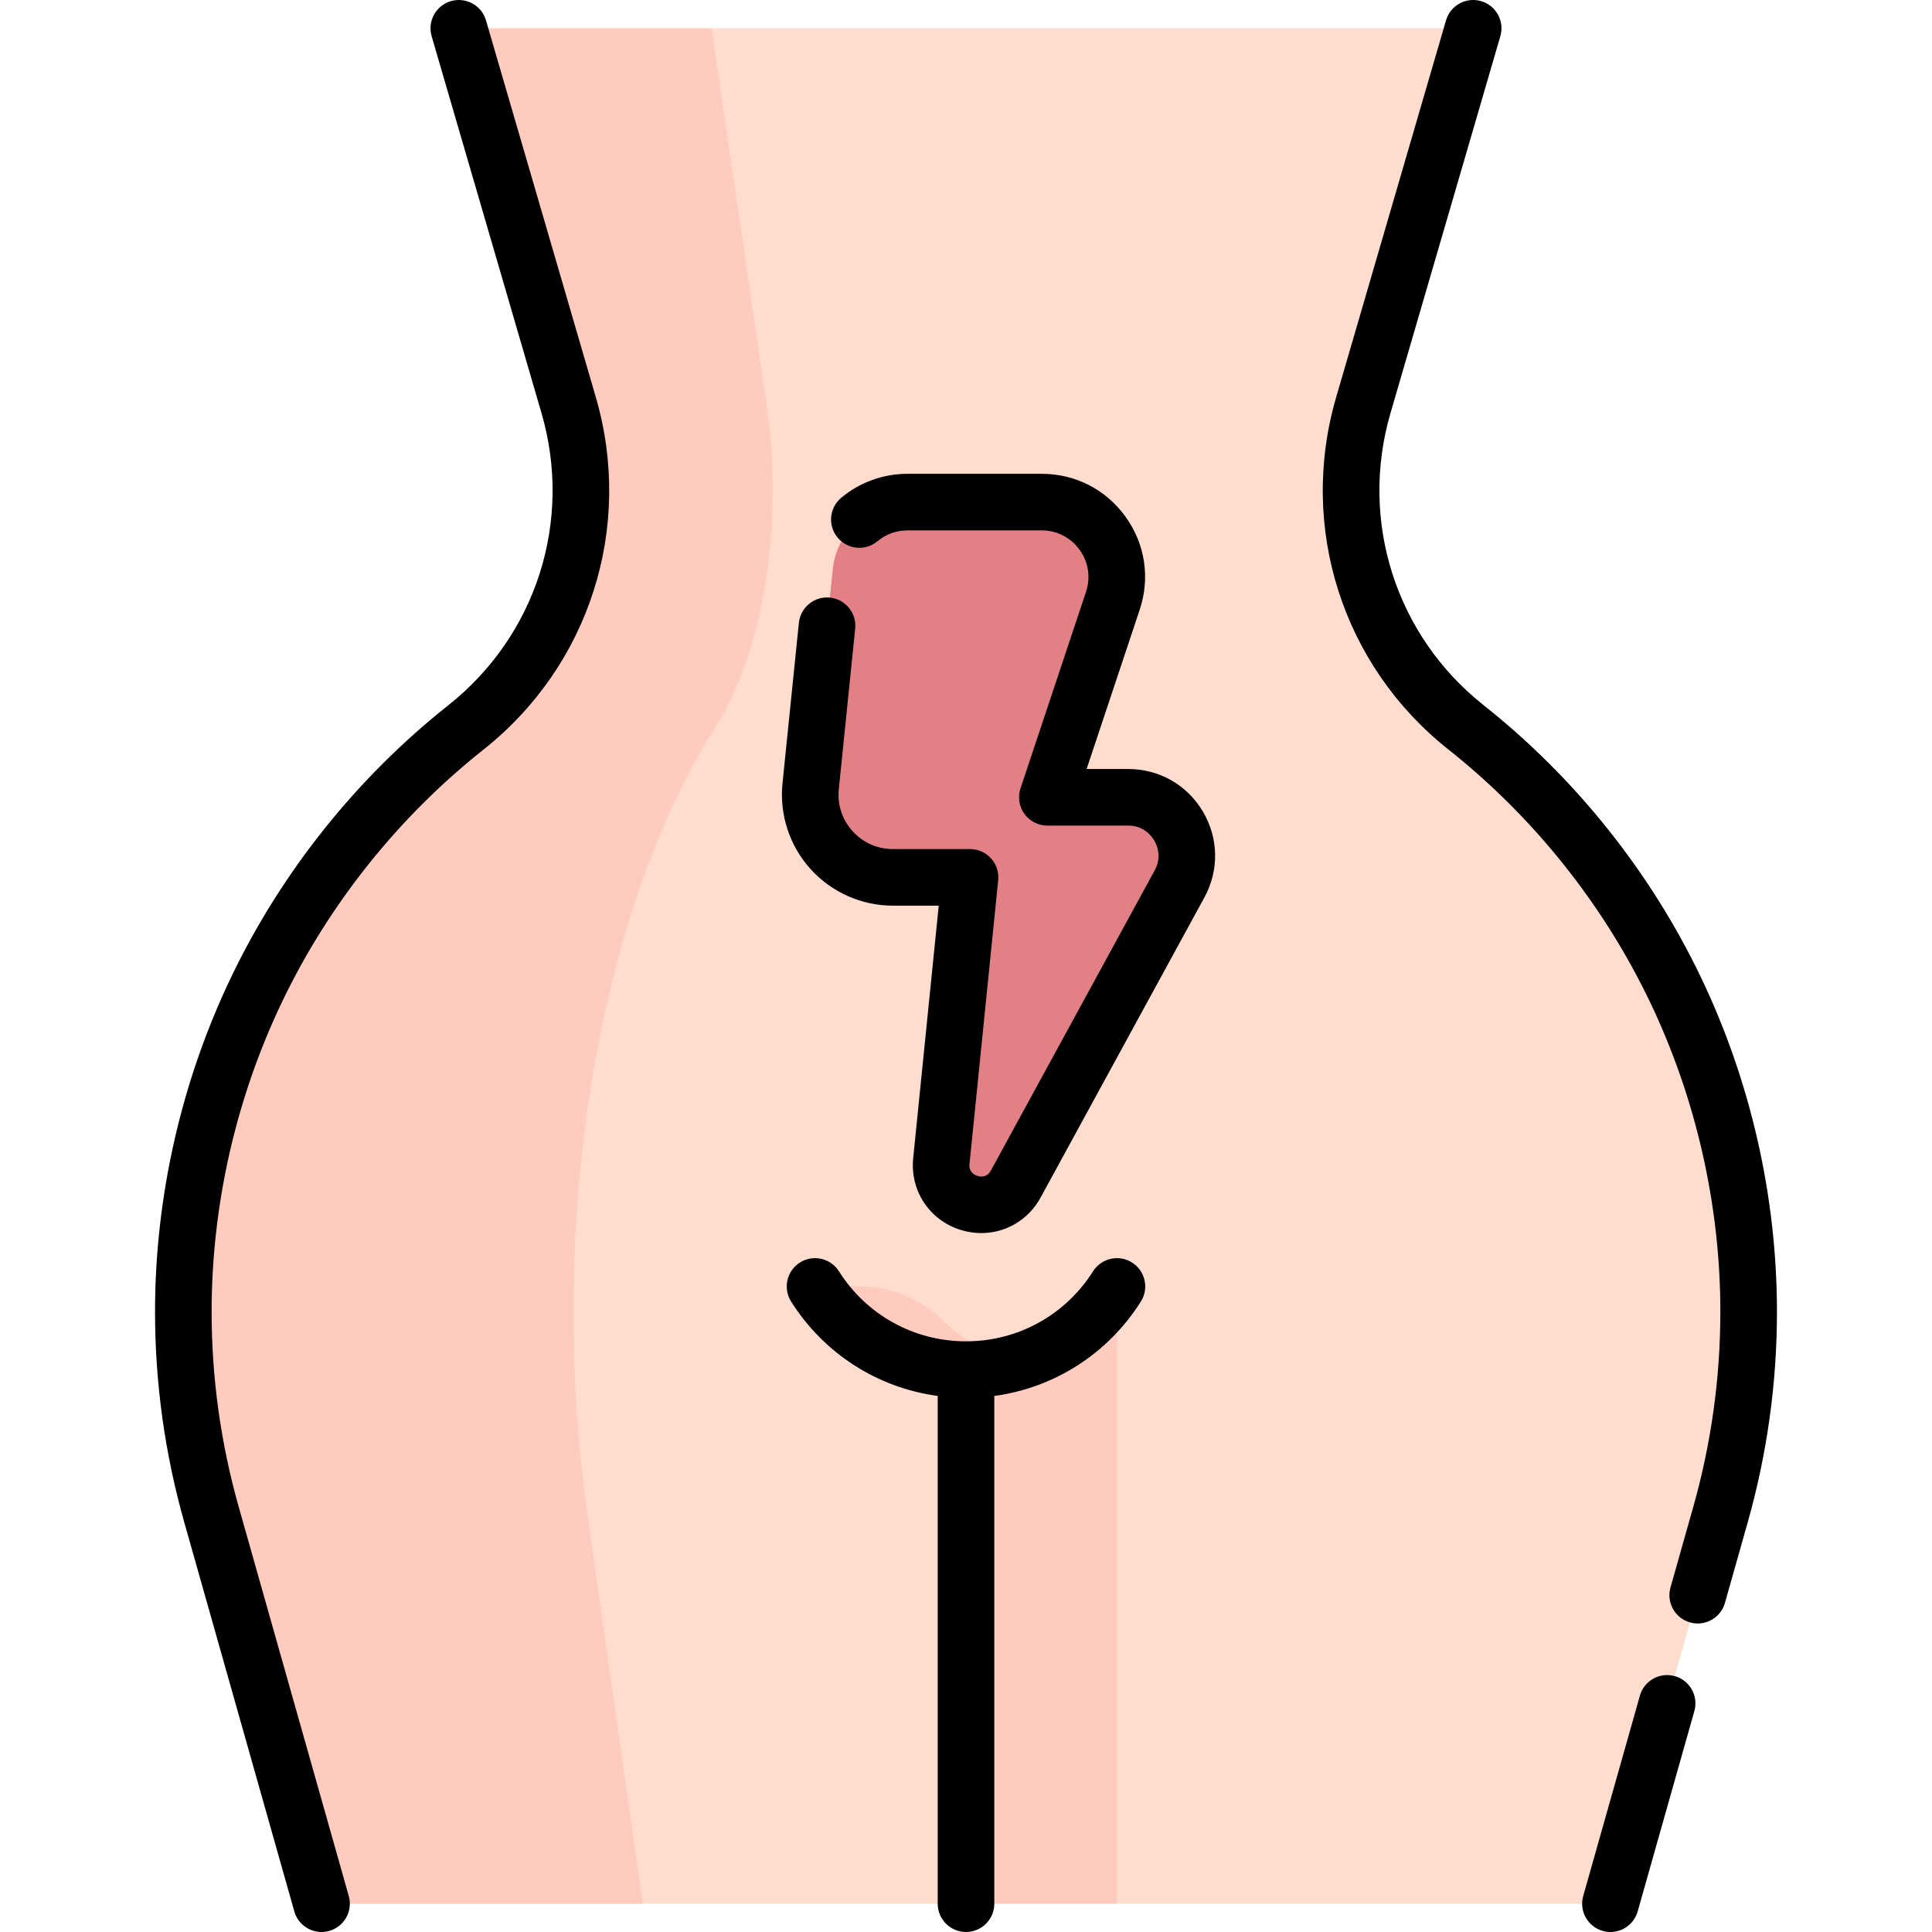
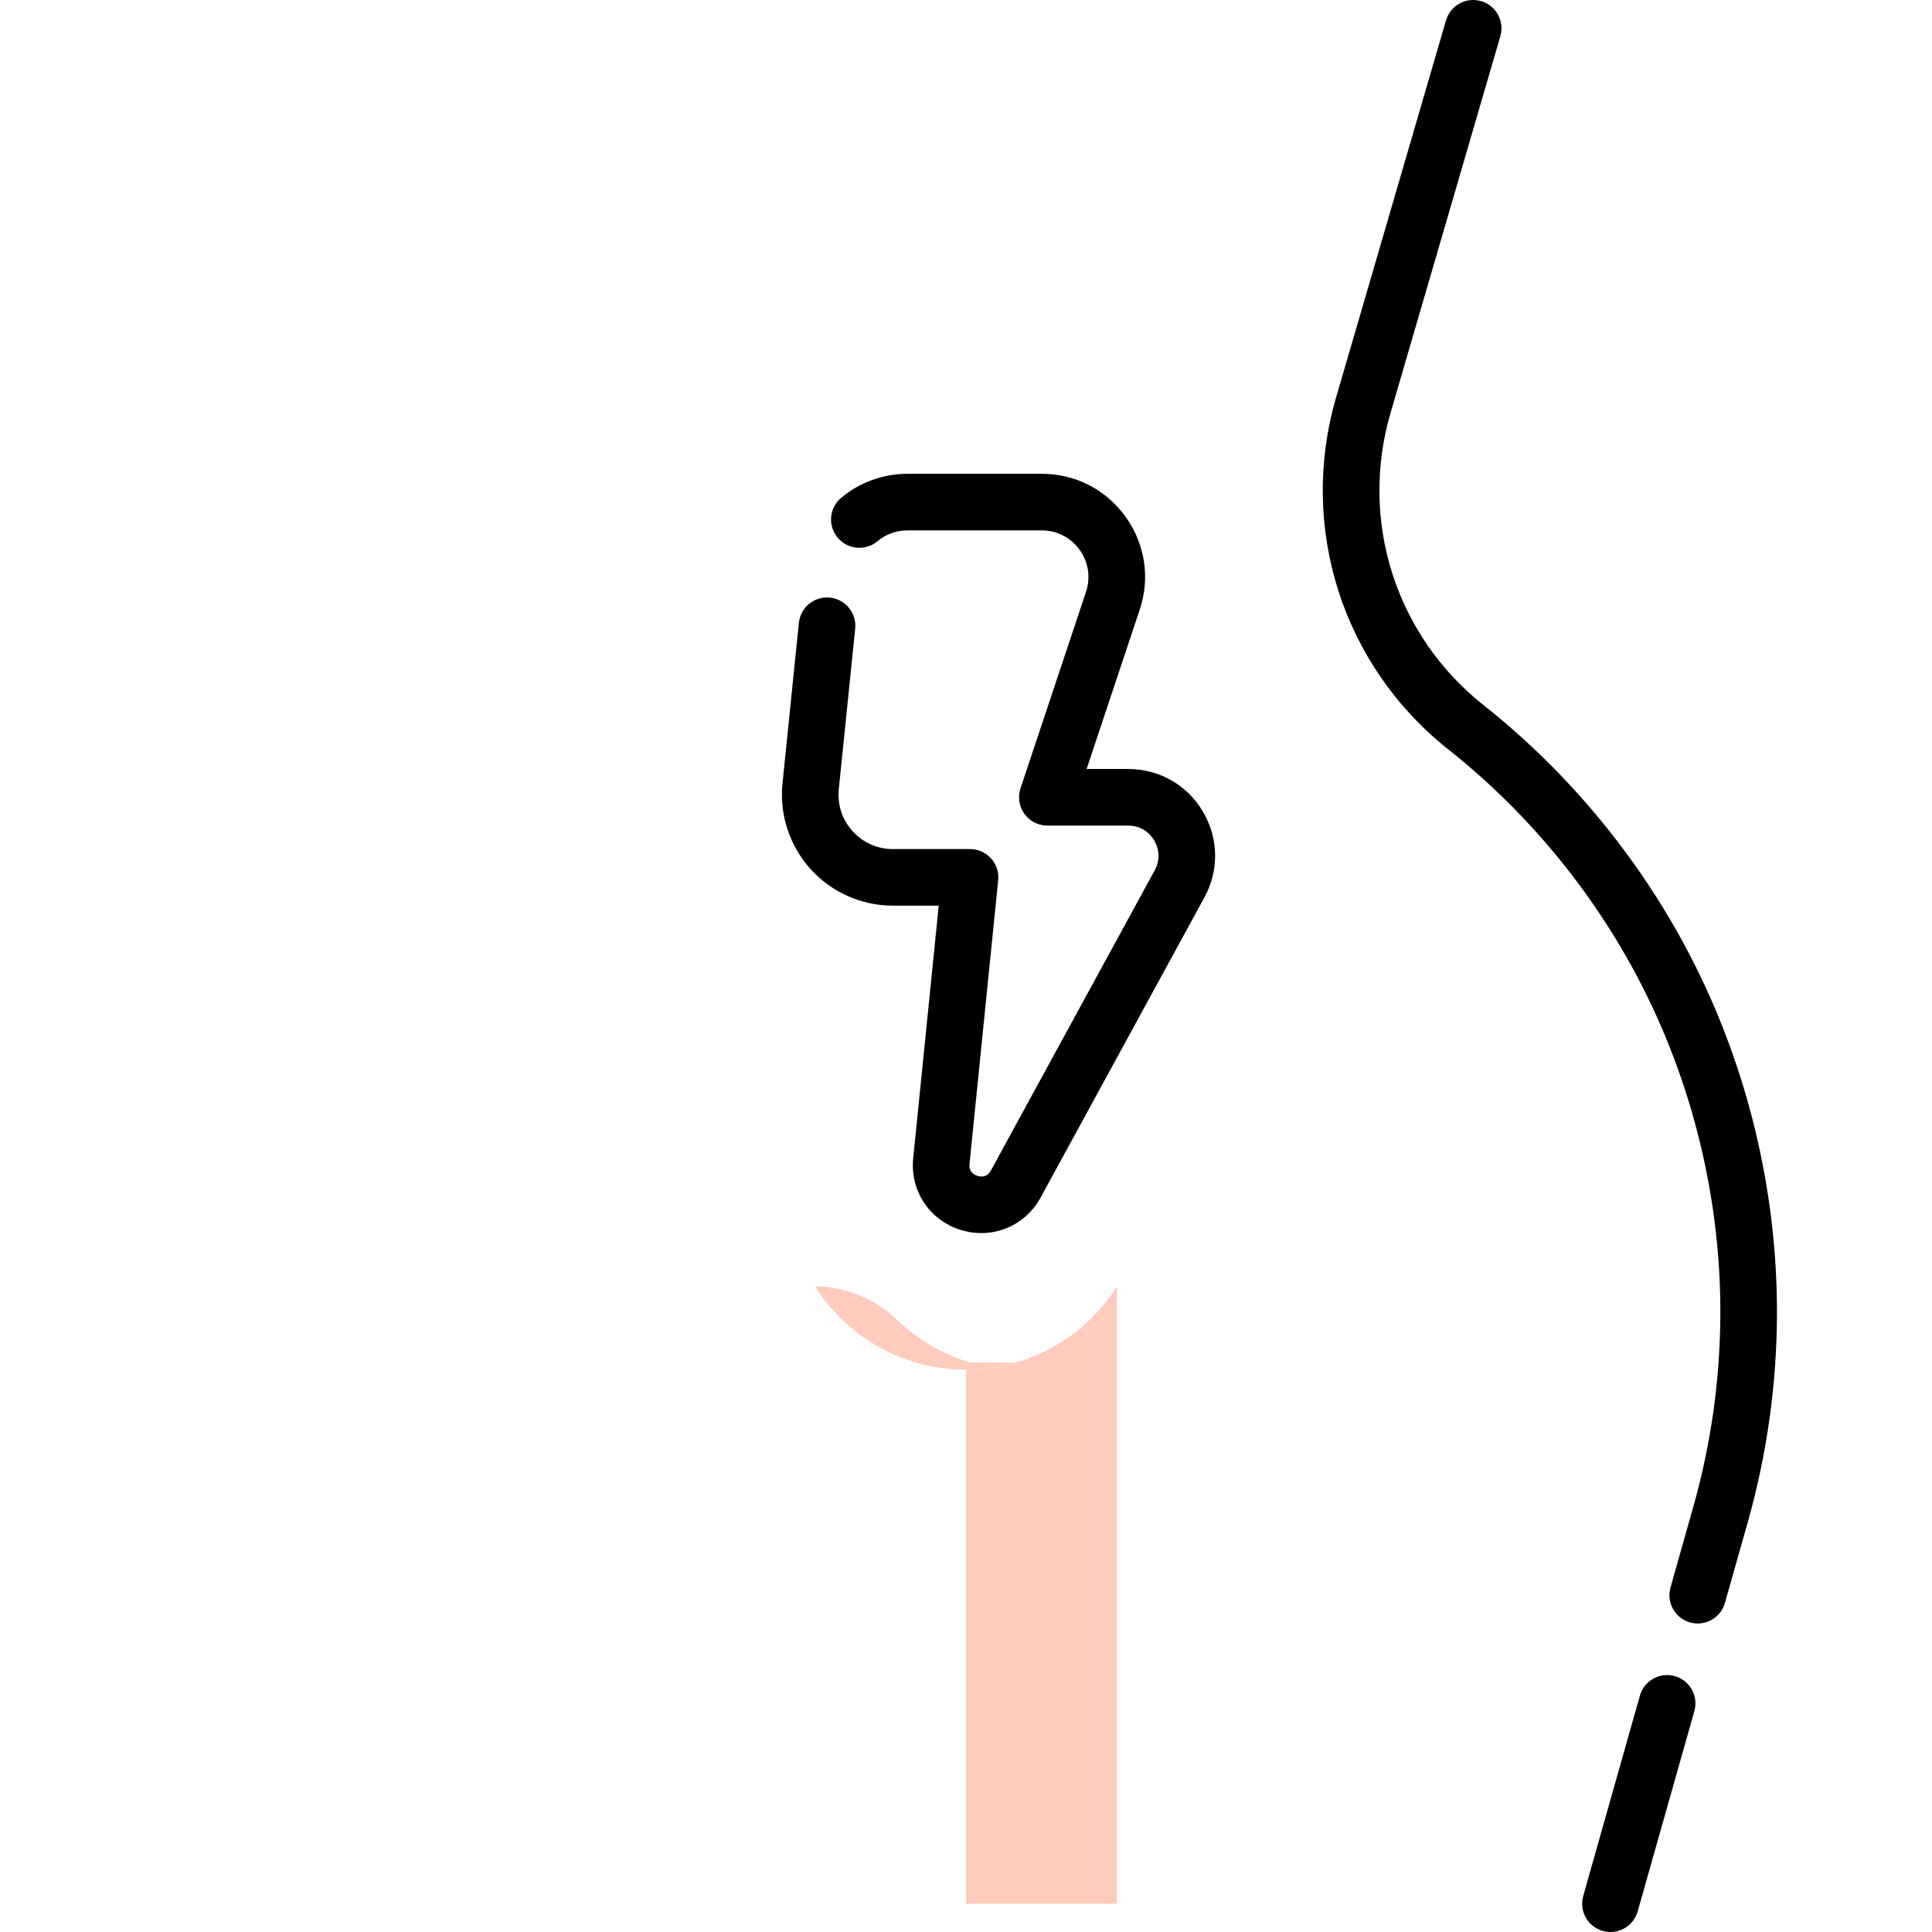
<svg xmlns="http://www.w3.org/2000/svg" id="Capa_1" enable-background="new 0 0 512 512" height="512" viewBox="0 0 512 512" width="512">
  <g>
    <g>
-       <path d="m85.212 504.5-29.16-103.09c-5.03-17.78-7.47-35.86-7.47-53.77 0-59.38 26.84-116.8 74.89-154.87 25.6-20.28 36.37-54.04 27.23-85.4l-29.11-99.87h268.81l-29.11 99.87c-9.14 31.36 1.63 65.12 27.23 85.4 48.05 38.07 74.89 95.49 74.89 154.87 0 17.91-2.44 35.99-7.47 53.77l-29.16 103.09" fill="#ffddce" />
      <g fill="#ffcbbe">
-         <path d="m189.512 192.77c-24.1 38.07-37.57 95.49-37.57 154.87 0 17.91 1.23 35.99 3.75 53.77l14.63 103.09h-85.11l-29.16-103.09c-5.03-17.78-7.47-35.86-7.47-53.77 0-59.38 26.84-116.8 74.89-154.87 25.6-20.28 36.37-54.04 27.23-85.4l-29.11-99.87h66.98l14.6 99.87c4.59 31.36-.82 65.12-13.66 85.4z" />
        <path d="m295.999 340.926v163.57h-40v-141.53c16.84 0 31.62-8.79 40-22.04z" />
-         <path d="m269.216 361.086c-4.19 1.23-8.63 1.88-13.22 1.88-16.84 0-31.62-8.79-40-22.04h11.967c8.109 0 15.85 3.22 21.695 8.841 5.433 5.225 12.116 9.159 19.558 11.319z" />
+         <path d="m269.216 361.086c-4.19 1.23-8.63 1.88-13.22 1.88-16.84 0-31.62-8.79-40-22.04c8.109 0 15.85 3.22 21.695 8.841 5.433 5.225 12.116 9.159 19.558 11.319z" />
      </g>
      <g>
-         <path d="m240.455 133.059h35.608c13.564 0 23.141 13.288 18.852 26.156l-17.358 52.074h21.431c11.774 0 19.254 12.604 13.613 22.94l-43.416 79.545c-5.501 10.079-20.868 5.323-19.714-6.102l7.593-75.163h-20.434c-12.983 0-23.12-11.223-21.803-24.139l5.859-57.454c1.034-10.143 9.575-17.857 19.769-17.857z" fill="#e28086" />
-       </g>
+         </g>
    </g>
    <g>
-       <path d="m300.008 334.586c-3.501-2.213-8.133-1.17-10.348 2.33-7.346 11.615-19.93 18.549-33.662 18.549s-26.317-6.934-33.663-18.549c-2.214-3.5-6.846-4.544-10.348-2.33-3.501 2.214-4.544 6.847-2.33 10.348 8.757 13.845 22.926 22.845 38.845 25.011v134.552c0 4.142 3.358 7.5 7.5 7.5s7.5-3.358 7.5-7.5v-134.553c15.915-2.169 30.08-11.168 38.836-25.01 2.214-3.501 1.171-8.133-2.33-10.348z" />
      <path d="m443.847 444.192c-3.98-1.125-8.13 1.189-9.258 5.175l-15.02 53.089c-1.127 3.985 1.189 8.131 5.175 9.258.683.193 1.37.285 2.045.285 3.271 0 6.278-2.157 7.213-5.46l15.02-53.089c1.128-3.986-1.189-8.131-5.175-9.258z" />
      <path d="m450.753 258.973c-13.377-27.914-33.284-52.839-57.57-72.081-23.32-18.473-33.01-48.863-24.687-77.422l29.11-99.869c1.159-3.977-1.125-8.14-5.102-9.299-3.974-1.161-8.14 1.124-9.299 5.102l-29.11 99.869c-10.038 34.444 1.648 71.096 29.772 93.376 22.51 17.834 40.961 40.935 53.357 66.806 12.227 25.515 18.69 53.934 18.69 82.185 0 17.467-2.418 34.871-7.187 51.729l-6.03 21.33c-1.126 3.986 1.191 8.131 5.177 9.258.682.193 1.369.285 2.044.285 3.271 0 6.279-2.158 7.213-5.461l6.03-21.329c5.144-18.185 7.753-36.963 7.753-55.811.001-30.482-6.971-61.143-20.161-88.668z" />
-       <path d="m128.794 5.404c-1.158-3.977-5.322-6.262-9.299-5.102-3.977 1.159-6.261 5.322-5.102 9.299l29.11 99.869c8.323 28.558-1.367 58.948-24.687 77.422-24.285 19.241-44.193 44.166-57.569 72.08-13.19 27.526-20.162 58.186-20.162 88.667 0 18.848 2.608 37.626 7.753 55.811l29.159 103.089c.935 3.303 3.941 5.46 7.213 5.46.676 0 1.363-.092 2.045-.285 3.985-1.127 6.303-5.272 5.175-9.258l-29.159-103.089c-4.769-16.856-7.187-34.26-7.187-51.728 0-28.251 6.463-56.67 18.69-82.185 12.397-25.87 30.848-48.971 53.357-66.805 28.125-22.28 39.812-58.933 29.773-93.377z" />
      <path d="m298.987 203.791h-11.024l14.069-42.206c2.816-8.443 1.446-17.429-3.759-24.653-5.207-7.226-13.301-11.37-22.205-11.37h-35.61c-6.398 0-12.622 2.256-17.528 6.354-3.179 2.655-3.603 7.385-.948 10.564s7.385 3.603 10.564.948c2.245-1.874 4.98-2.866 7.912-2.866h35.61c4.024 0 7.682 1.874 10.036 5.14 2.352 3.264 2.972 7.323 1.699 11.138l-17.36 52.08c-.762 2.287-.379 4.801 1.031 6.757s3.674 3.115 6.084 3.115h21.43c4.113 0 6.184 2.741 6.883 3.919.7 1.179 2.115 4.313.143 7.928l-43.41 79.54c-.98 1.797-2.473 1.778-3.555 1.443-1.08-.334-2.325-1.16-2.12-3.197l7.6-75.159c.213-2.109-.477-4.211-1.898-5.784-1.422-1.573-3.443-2.471-5.563-2.471h-20.44c-4.129 0-7.928-1.689-10.697-4.756-2.769-3.066-4.062-7.016-3.642-11.122l4.34-42.54c.42-4.121-2.58-7.802-6.7-8.223-4.125-.423-7.802 2.58-8.223 6.7l-4.339 42.538c-.845 8.26 1.864 16.534 7.431 22.699 5.568 6.166 13.524 9.703 21.829 9.703h12.143l-6.766 66.909c-.87 8.641 4.317 16.467 12.613 19.033 1.81.56 3.639.829 5.436.829 6.439 0 12.465-3.459 15.717-9.418l43.41-79.541c3.929-7.203 3.775-15.715-.412-22.769-4.186-7.053-11.581-11.262-19.781-11.262z" />
    </g>
  </g>
</svg>